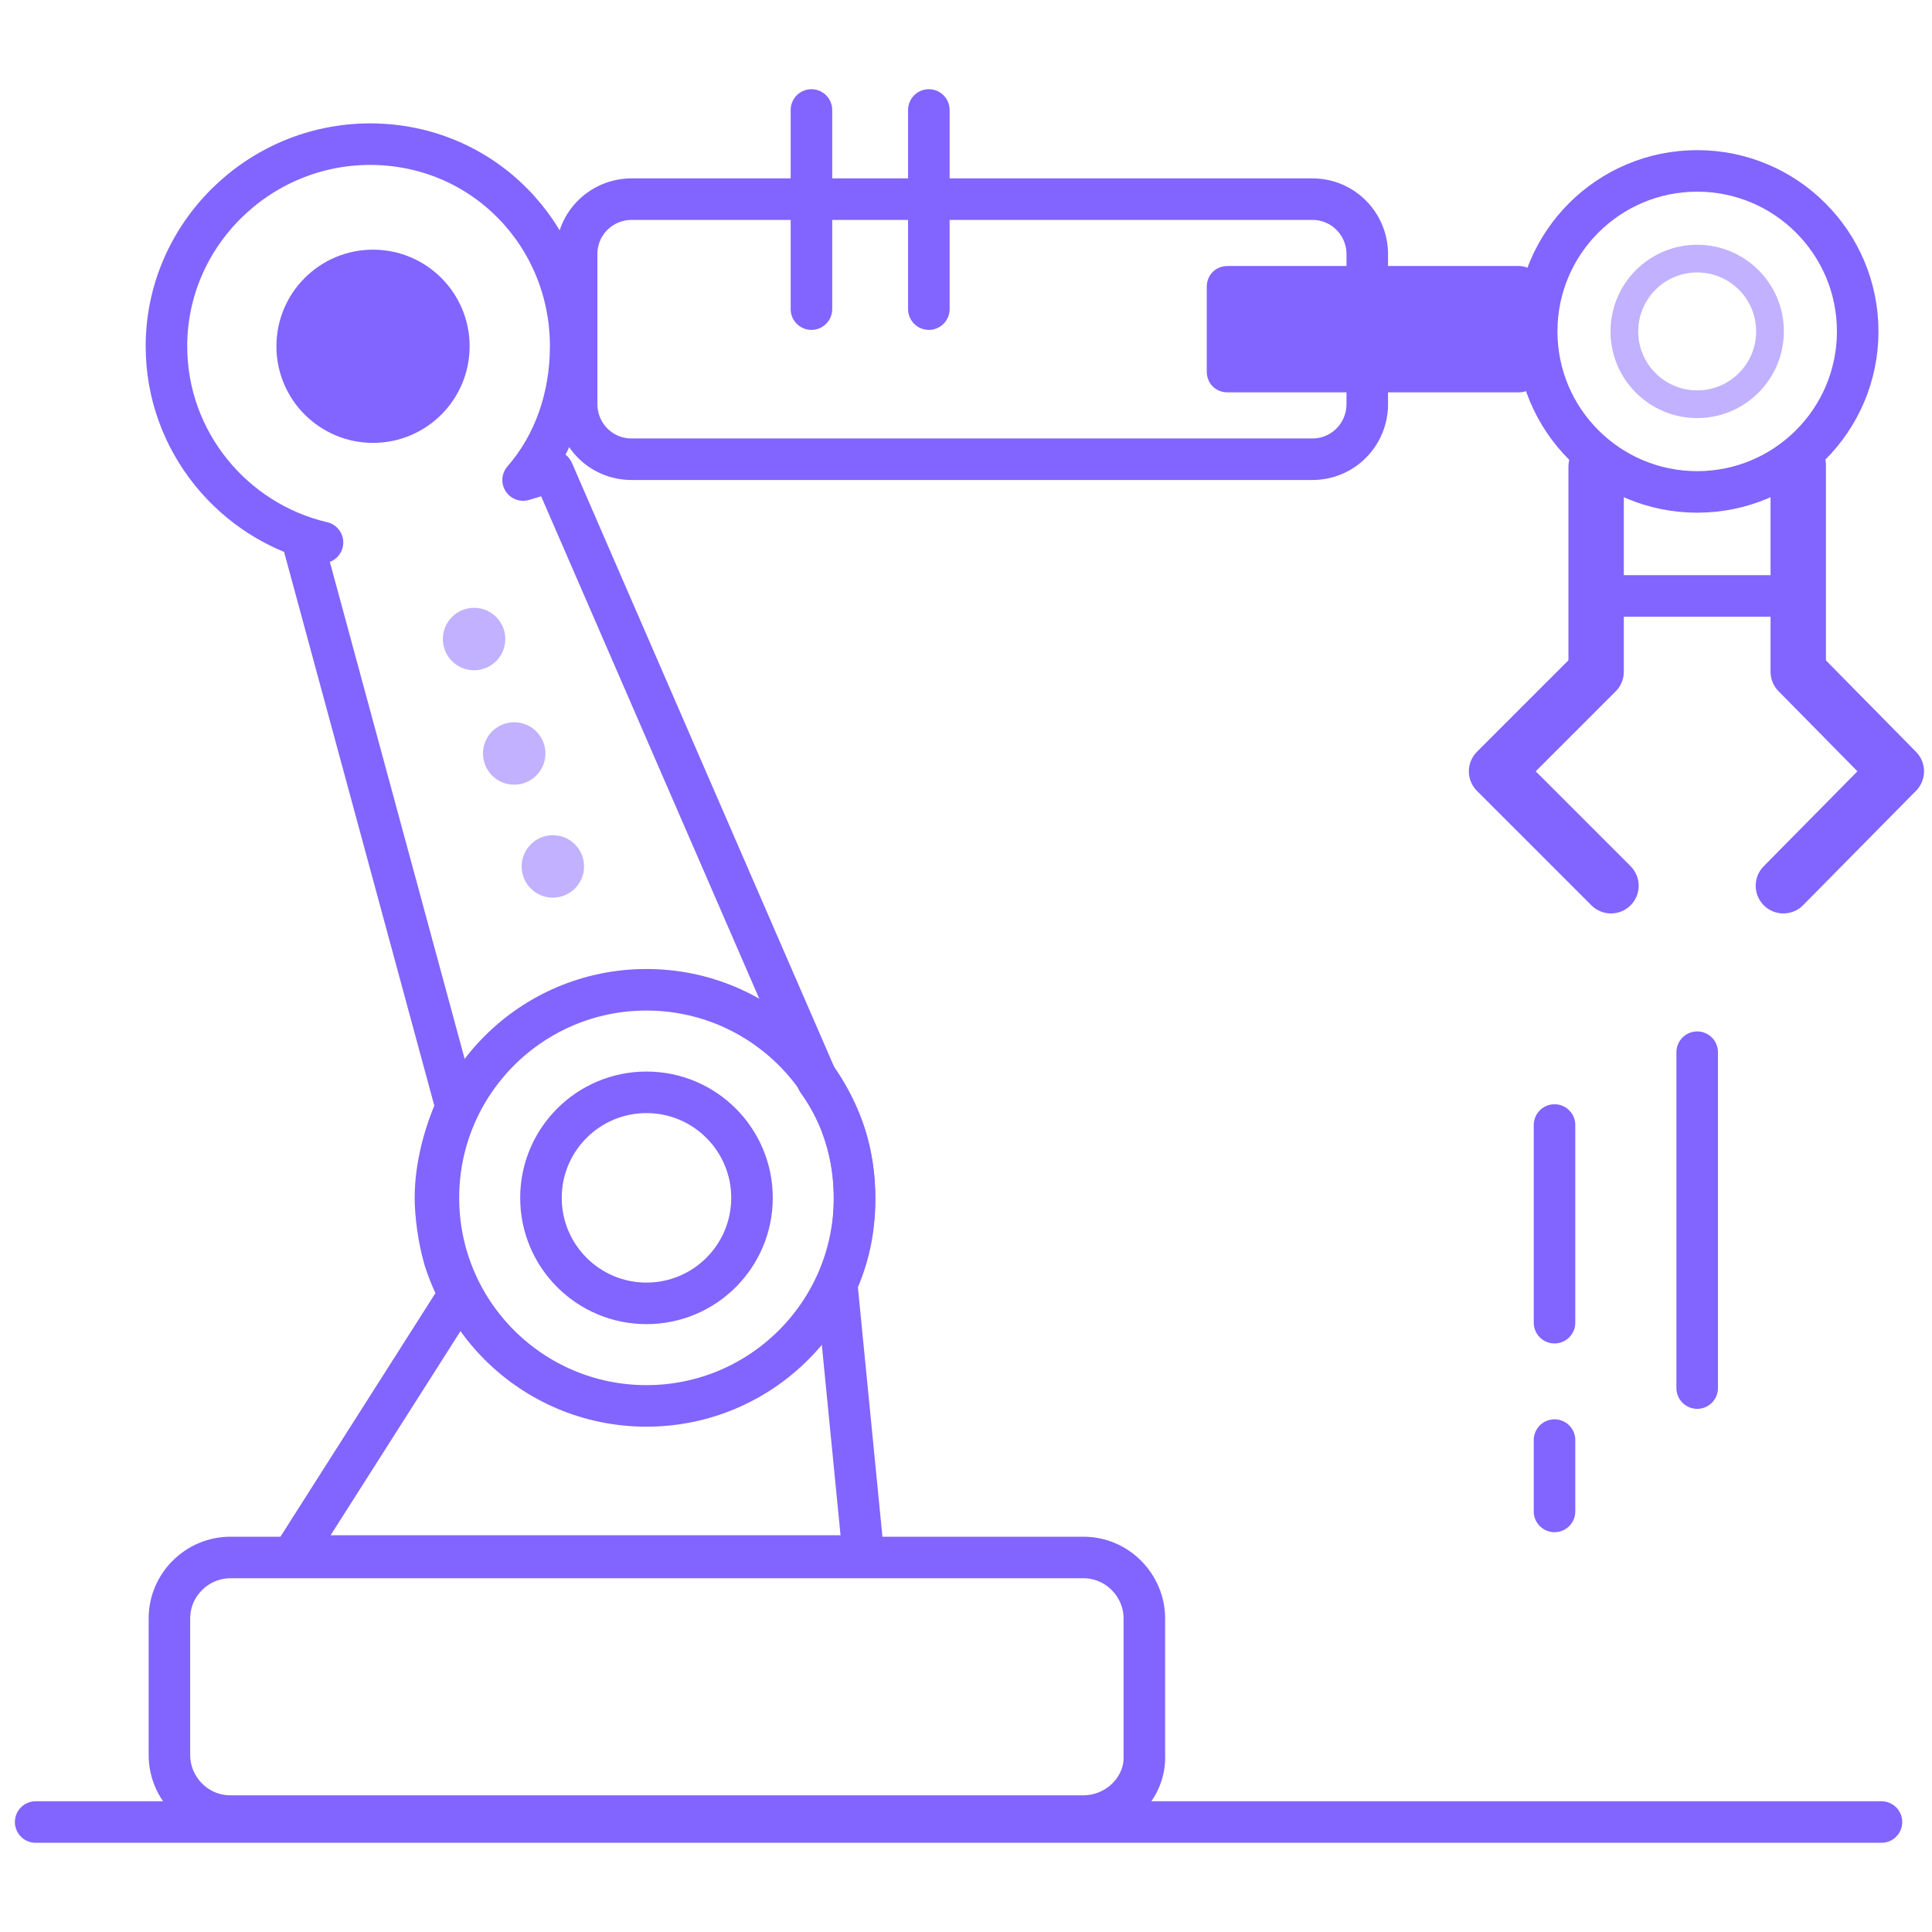
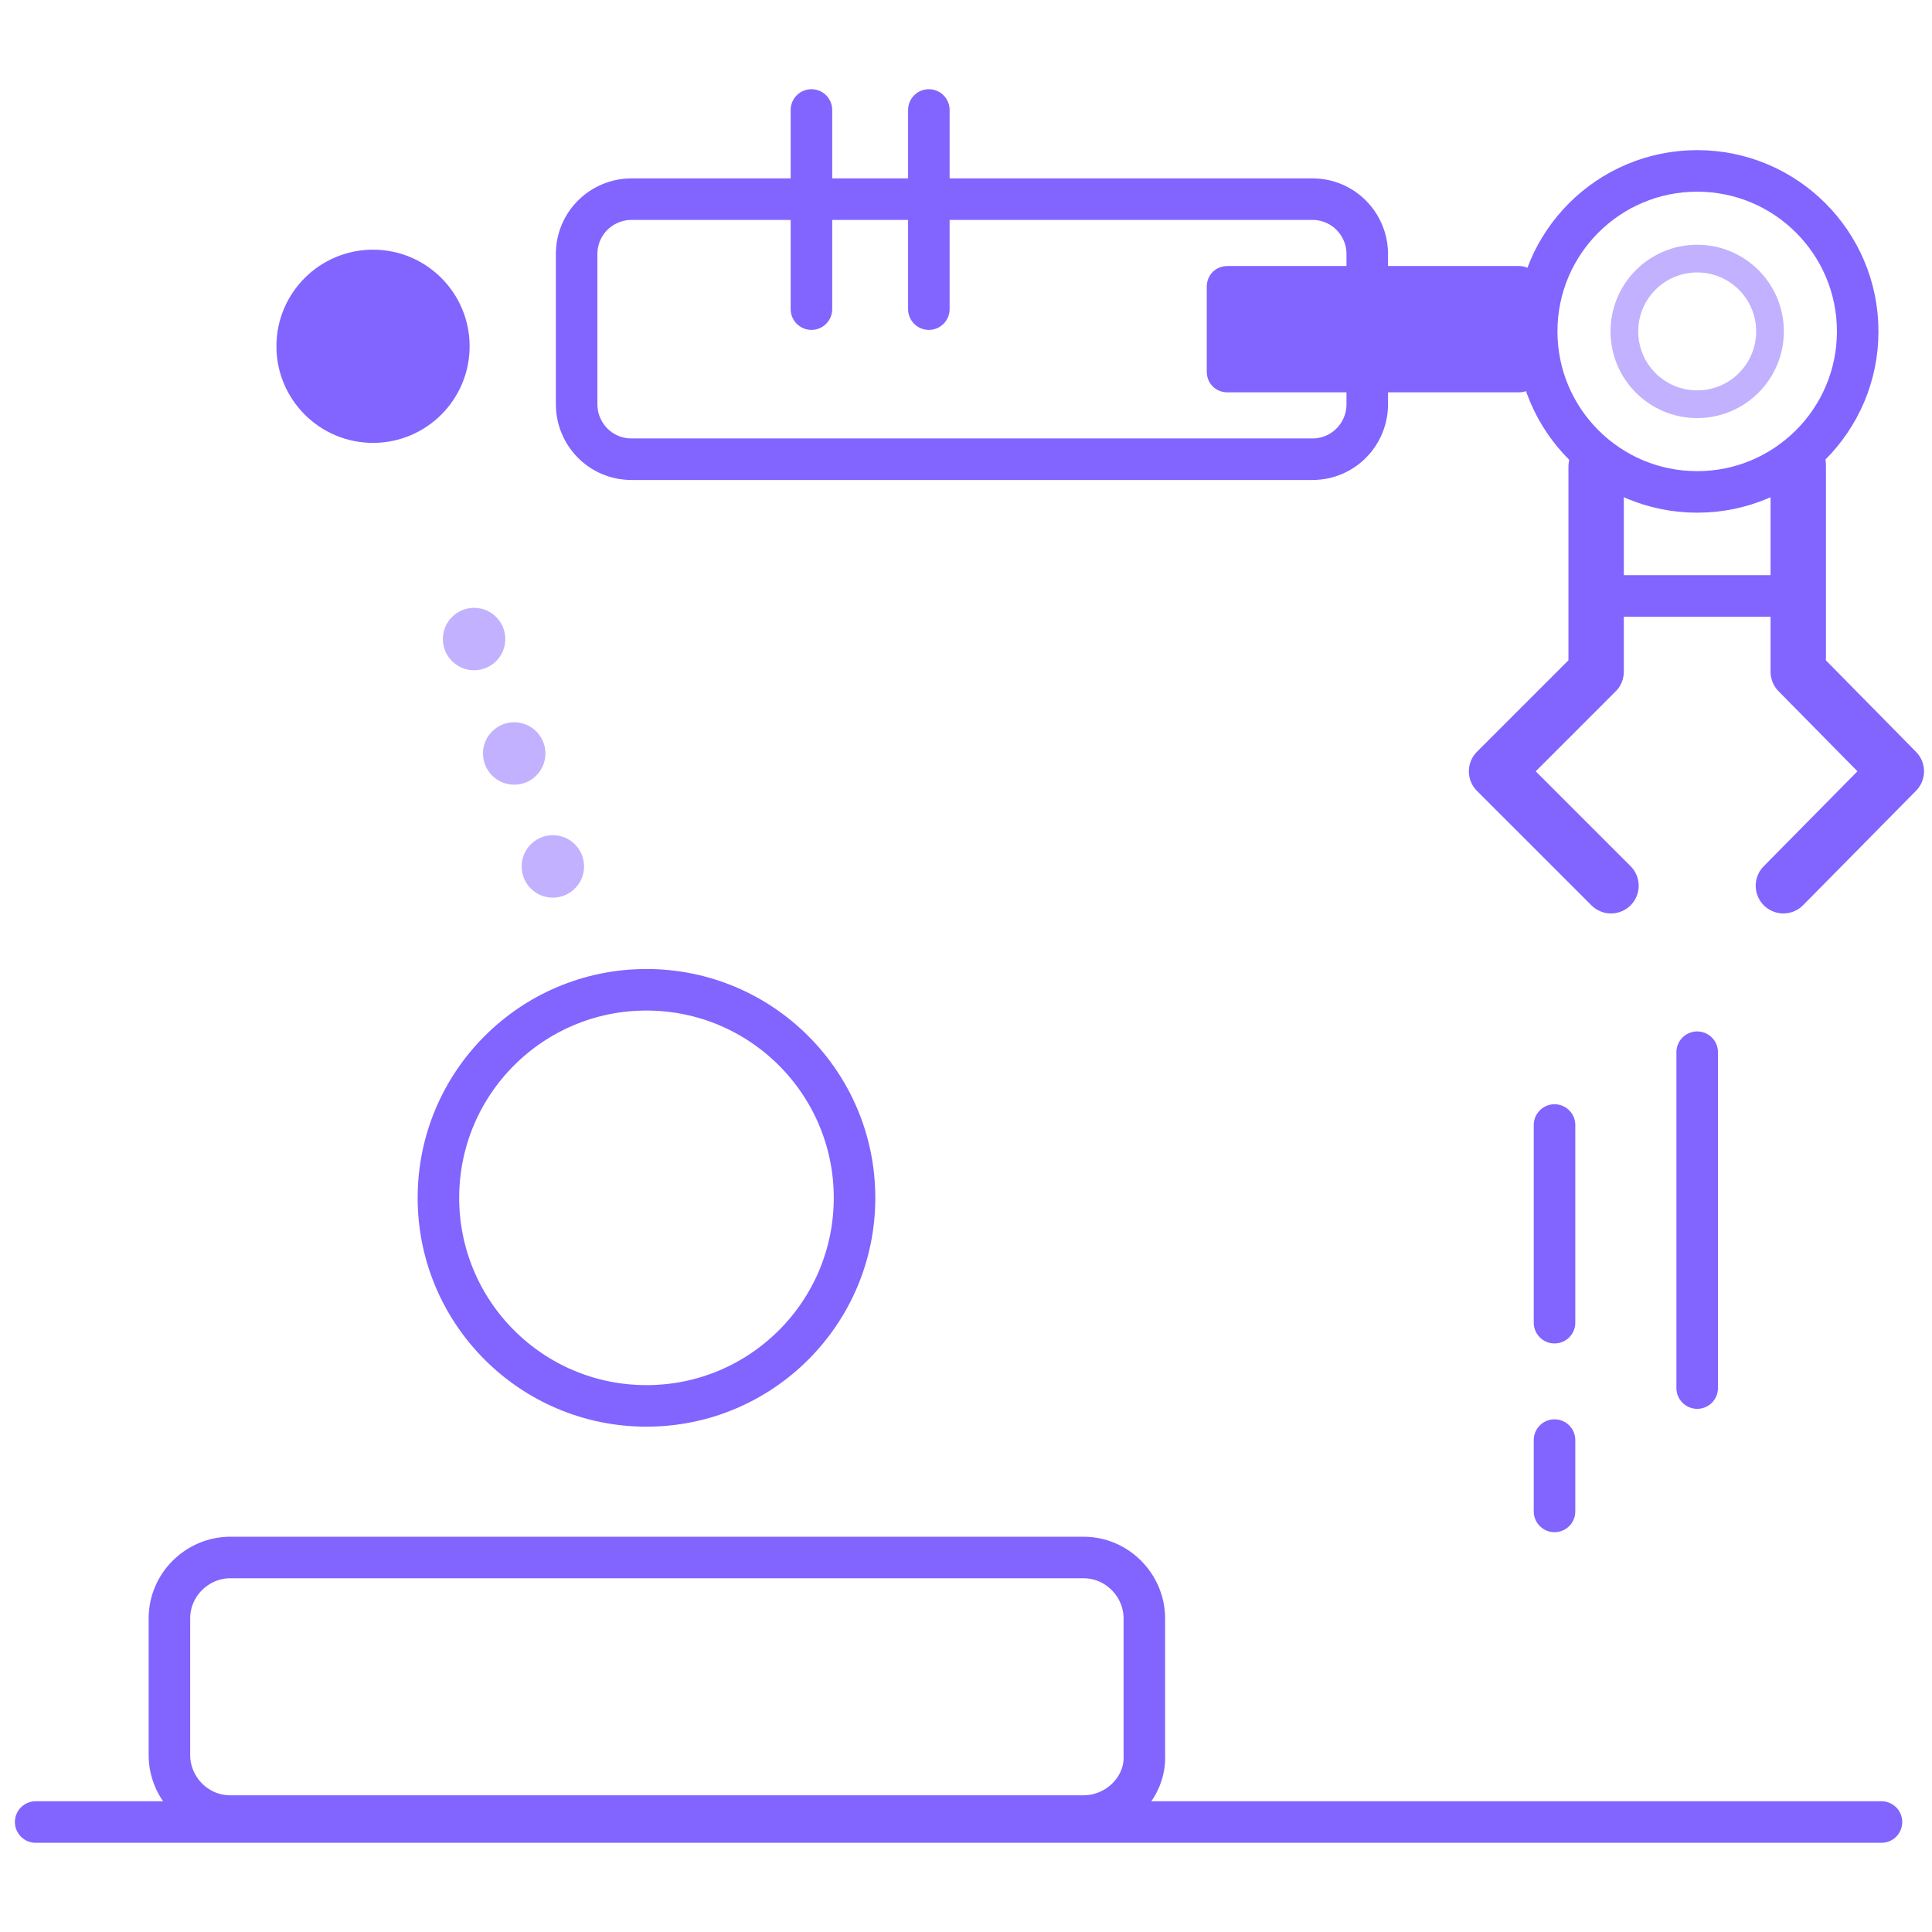
<svg xmlns="http://www.w3.org/2000/svg" version="1.1" id="Слой_1" x="0px" y="0px" viewBox="0 0 130 130" style="enable-background:new 0 0 130 130;" xml:space="preserve">
  <style type="text/css">
	.st0{fill:#8264FF;}
	.st1{fill:#C1B1FF;}
	.st2{fill:none;stroke:#8264FF;stroke-width:2.795;stroke-miterlimit:10;}
	.st3{fill:none;stroke:#8264FF;stroke-width:2.795;stroke-linecap:round;stroke-linejoin:round;stroke-miterlimit:10;}
	.st4{fill:none;stroke:#C1B1FF;stroke-width:1.863;stroke-miterlimit:10;}
	.st5{fill:none;stroke:#8264FF;stroke-width:3.726;stroke-linecap:round;stroke-linejoin:round;stroke-miterlimit:10;}
	.st6{fill:#EAEBEF;stroke:#8264FF;stroke-width:2.795;stroke-linecap:round;stroke-linejoin:round;stroke-miterlimit:10;}
</style>
  <g>
    <ellipse class="st0" cx="25.1" cy="23.3" rx="6.5" ry="6.5" />
    <ellipse class="st1" cx="31.9" cy="43" rx="2.1" ry="2.1" />
    <ellipse class="st1" cx="34.6" cy="50.7" rx="2.1" ry="2.1" />
    <ellipse class="st1" cx="37.2" cy="58.3" rx="2.1" ry="2.1" />
    <path class="st2" d="M72.9,122.2H15.5c-2.3,0-4.1-1.9-4.1-4.1v-9.2c0-2.3,1.9-4.1,4.1-4.1h57.4c2.3,0,4.1,1.9,4.1,4.1v9.2   C77.1,120.3,75.2,122.2,72.9,122.2z" />
-     <path class="st2" d="M88.3,30.9H42.5c-2.1,0-3.7-1.7-3.7-3.7V17.1c0-2.1,1.7-3.7,3.7-3.7h5.4h4.4h36c2.1,0,3.7,1.7,3.7,3.7v10.1   C92,29.2,90.4,30.9,88.3,30.9z" />
+     <path class="st2" d="M88.3,30.9H42.5c-2.1,0-3.7-1.7-3.7-3.7V17.1c0-2.1,1.7-3.7,3.7-3.7h5.4h4.4h36c2.1,0,3.7,1.7,3.7,3.7v10.1   C92,29.2,90.4,30.9,88.3,30.9" />
    <line class="st3" x1="104.6" y1="96.9" x2="104.6" y2="101.7" />
    <line class="st3" x1="104.6" y1="75.7" x2="104.6" y2="89" />
    <line class="st3" x1="114.2" y1="70.8" x2="114.2" y2="93.4" />
    <ellipse class="st4" cx="114.2" cy="22.3" rx="4.9" ry="4.9" />
    <g>
      <path class="st0" d="M102.2,26.4H82.6c-0.8,0-1.4-0.6-1.4-1.4v-5.7c0-0.8,0.6-1.4,1.4-1.4h19.6c0.8,0,1.4,0.6,1.4,1.4V25    C103.6,25.8,103,26.4,102.2,26.4z" />
    </g>
    <ellipse class="st2" cx="114.2" cy="22.3" rx="10.8" ry="10.8" />
    <g>
      <polyline class="st5" points="107.4,31.4 107.4,45.2 100.7,51.9 108.4,59.6   " />
      <polyline class="st5" points="121,31.3 121,45.2 127.6,51.9 120,59.6   " />
      <line class="st3" x1="107.4" y1="40.1" x2="121" y2="40.1" />
    </g>
    <line class="st3" x1="54.6" y1="7.4" x2="54.6" y2="20.8" />
    <line class="st3" x1="62.5" y1="7.4" x2="62.5" y2="20.8" />
    <line class="st6" x1="2.4" y1="122.6" x2="126.6" y2="122.6" />
-     <path class="st3" d="M19.7,104.7h38.4l-1.8-18.3c0.8-1.8,1.2-3.6,1.2-5.7c0-3.1-0.8-5.6-2.5-8l-17.8-41l-2,0.6   c2.1-2.4,3.2-5.6,3.2-9c0-7.5-5.9-13.6-13.5-13.6c-7.5,0-13.7,6.1-13.7,13.6c0,6.4,4.5,11.8,10.5,13.2l-1.2,0.4l10.2,37.6   c-0.8,1.8-1.4,4-1.4,6.1c0,1.1,0.2,2.7,0.6,4.1c0.4,1.3,1,2.4,1,2.4L19.7,104.7z" />
    <ellipse class="st2" cx="43.5" cy="80.6" rx="14" ry="14" />
-     <ellipse class="st2" cx="43.5" cy="80.6" rx="7.1" ry="7.1" />
  </g>
</svg>